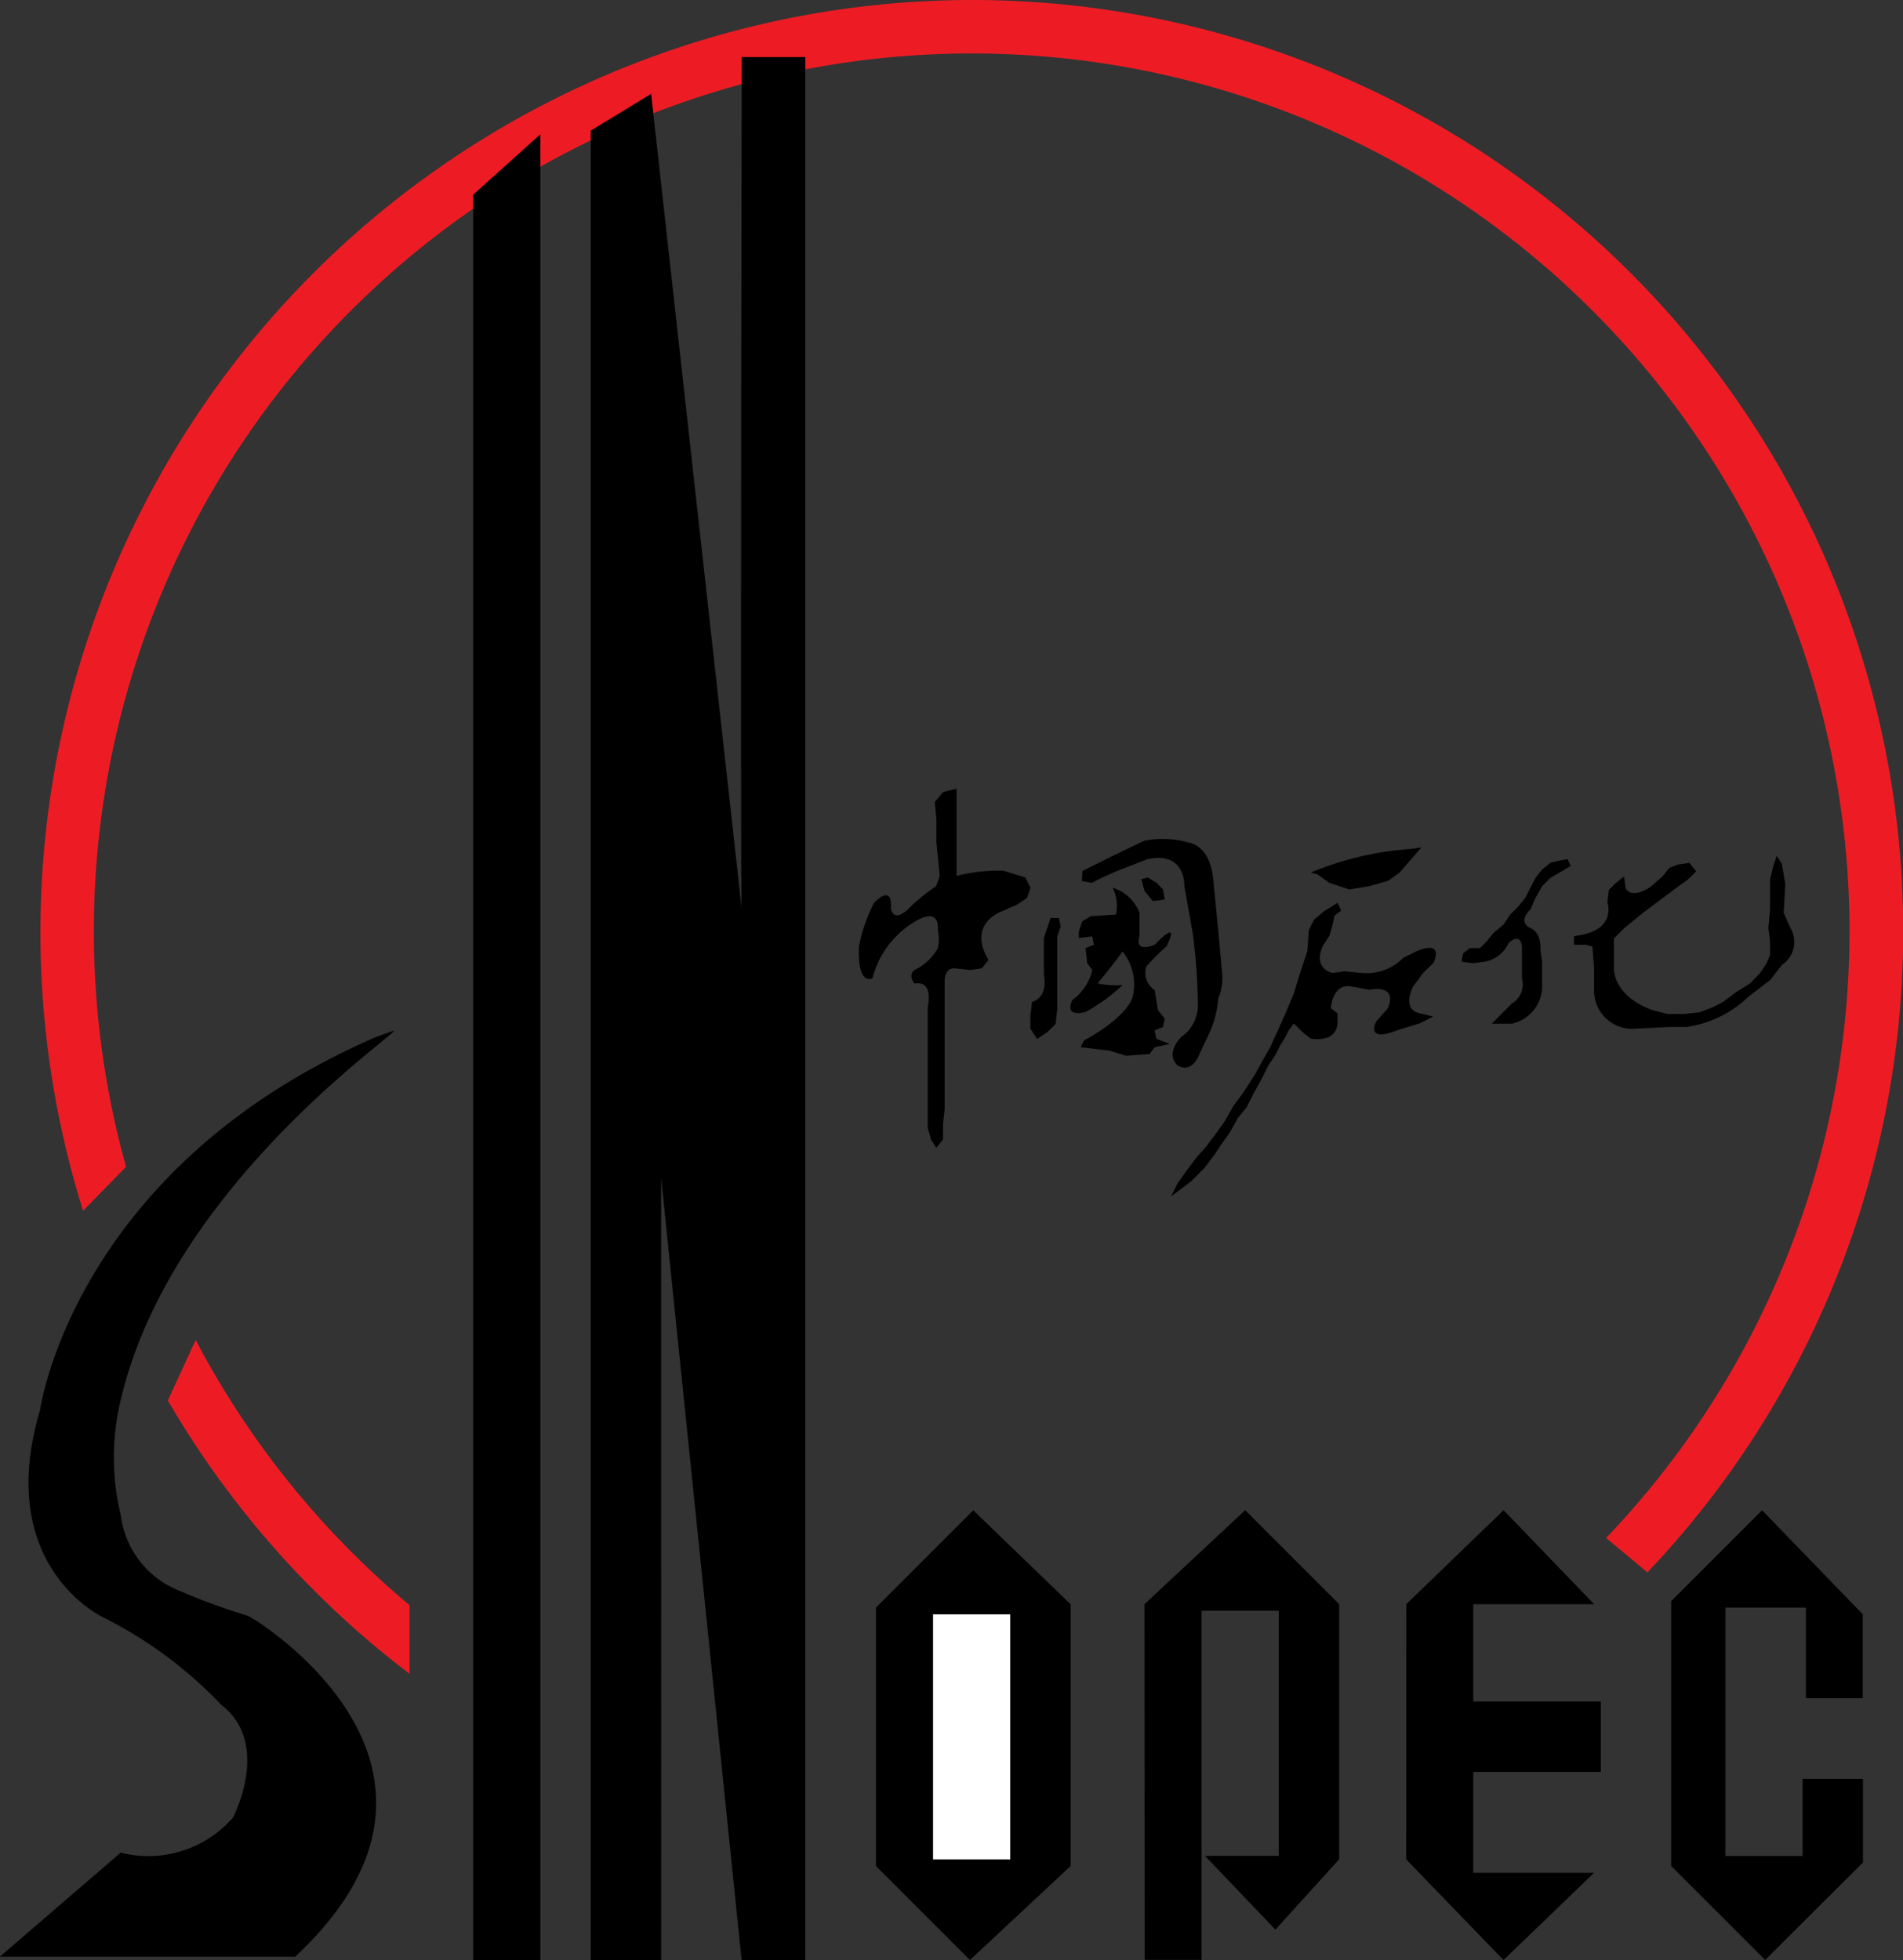
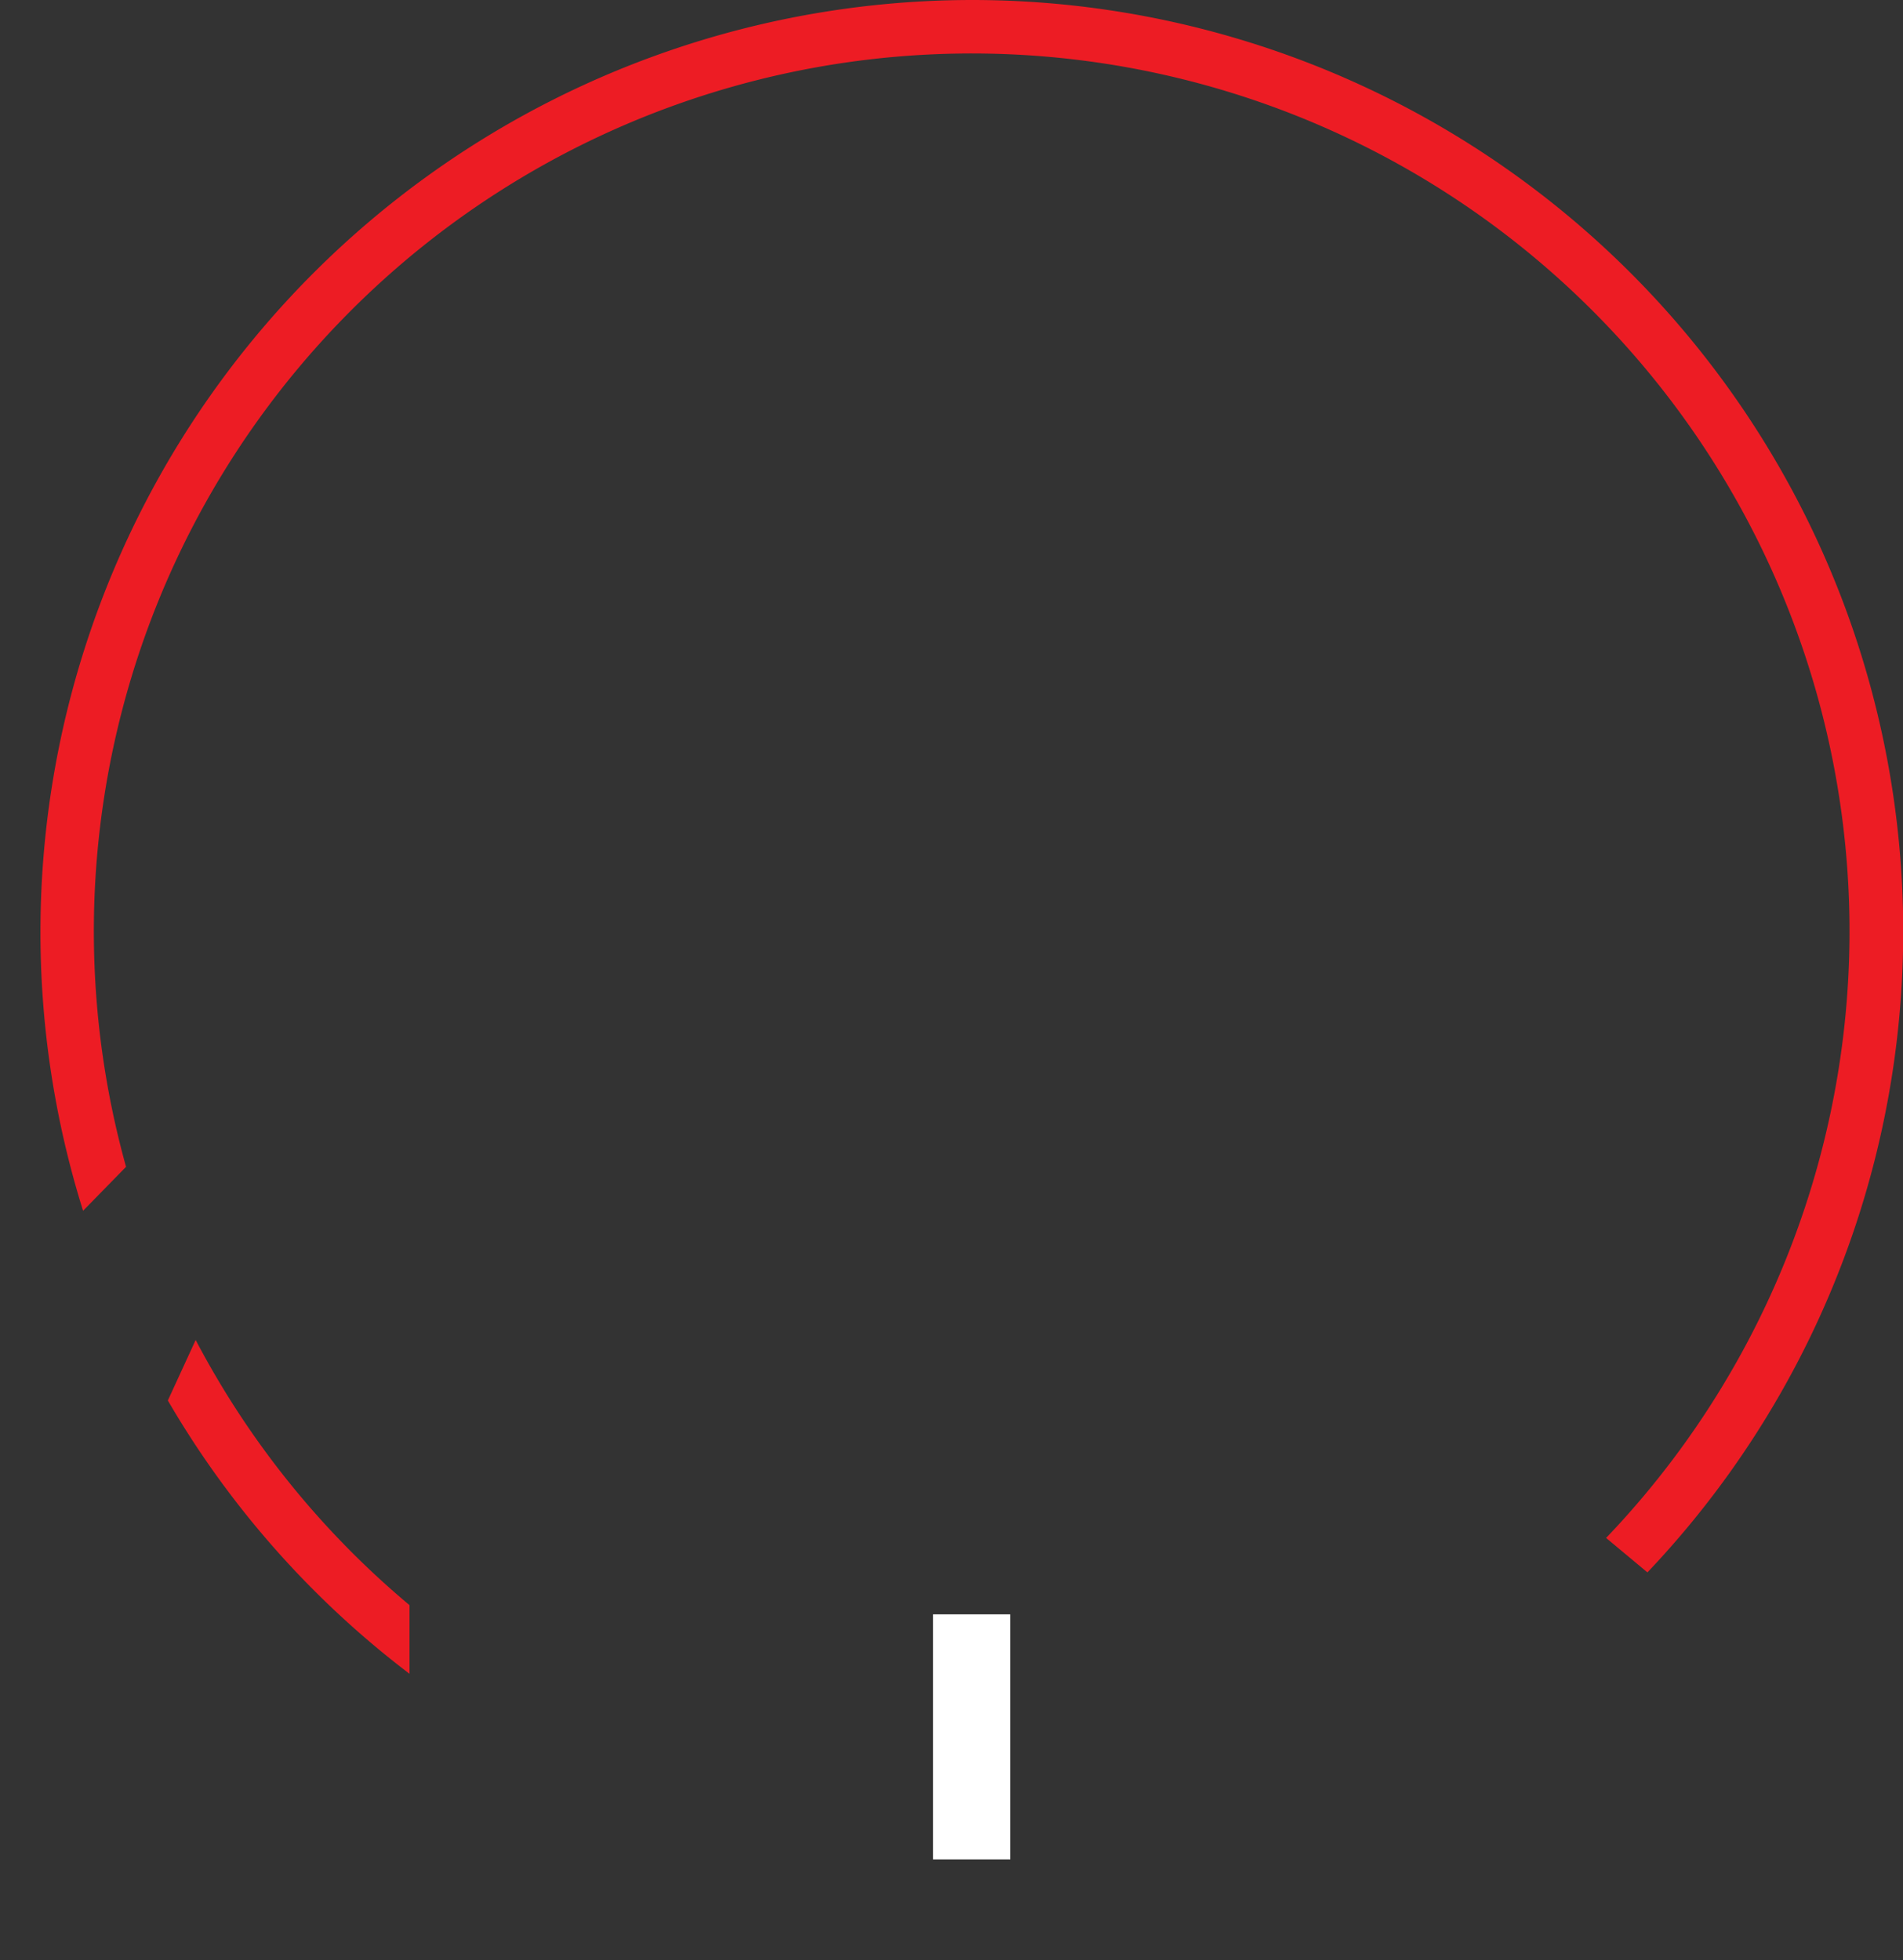
<svg xmlns="http://www.w3.org/2000/svg" width="36.836" height="37.941" viewBox="0 0 36.836 37.941">
  <rect x="0" y="0" width="36.836" height="37.941" fill="#333333" stroke="none" />
  <path fill="#ed1c24" d="M18.808 0a18.044 18.044 0 0 0-17.2 23.438l.832-.851a16.992 16.992 0 1 1 28.649 7.184l.8.667A18.028 18.028 0 0 0 18.811 0zM3.788 25.938l-.539 1.172a18.029 18.029 0 0 0 4.678 5.291v-1.329a16.973 16.973 0 0 1-4.14-5.134z" />
-   <path d="m27.221 31.053 1.884-1.819 1.752 1.819h-2.339v1.884h2.469v1.364h-2.469v1.952h2.339l-1.754 1.689-1.884-1.949zm-5.067 0 1.949-1.819 1.819 1.819v4.938l-1.234 1.362-1.364-1.429h1.429v-4.743h-1.495v6.757h-1.1zm-5.198.067 1.884-1.884 1.884 1.819v5.067l-1.949 1.819-1.819-1.819zm-11.963.274c.728.485 4.3 3.139.721 6.483H-.003l2.339-2.014a2.172 2.172 0 0 0 2.176-.682s.747-1.43-.227-2.177a8.2 8.2 0 0 0-2.274-1.689s-2.144-.974-1.234-4.028c0 0 .65-4.677 6.5-7.212l.343-.124c.176-.006-4.307 2.983-5.281 7.141a4.721 4.721 0 0 0 0 2.241 1.809 1.809 0 0 0 1.137 1.462 12.814 12.814 0 0 0 1.332.487zm4.167 6.547h1.3V2.599l-1.3 1.169zM11.434 2.53v35.411h1.364V22.803l1.557 15.138h1.234V1.104h-1.231s-.032 16.5 0 16.5L12.604 1.817z" />
  <path fill="#fff" d="M18.061 31.25h1.494v4.743h-1.494z" />
-   <path d="m32.354 30.989 1.754-1.754 1.949 2.014v1.624h-1.1v-1.754h-1.559v4.808h1.494v-1.494h1.169v1.62l-1.893 1.888-1.819-1.819v-5.133M18.191 16.957l-.065-.65v-.455l-.032-.325.162-.195.26-.065v1.689a3.2 3.2 0 0 1 .909-.1l.422.13.1.2-.065.195-.195.13-.293.13s-.682.228-.26.942l-.13.162-.227.032-.292-.032s-.2-.032-.2.26v2.469l-.032.292v.293l-.13.162-.1-.162-.065-.228v-2.338s.13-.52-.259-.455c0 0-.163-.2.064-.293a1.016 1.016 0 0 0 .39-.39.832.832 0 0 0 0-.358s.065-.487-.487-.13a1.8 1.8 0 0 0-.779 1.072s-.292.162-.26-.617a3.109 3.109 0 0 1 .292-.845s.357-.389.325.1c0 0 .032.293.324.033a3.355 3.355 0 0 1 .552-.454zm.13.812s0-.26.358-.26c0 0 .195.2-.1.39l-.195.065zm2.632-.91s.844-.422 1.2-.585a1.823 1.823 0 0 1 .844.033s.422.032.487.714c0 0 .13 1.3.162 1.722a1.035 1.035 0 0 1-.065.585 1.957 1.957 0 0 1-.162.65l-.2.422s-.13.39-.422.227c0 0-.26-.195.065-.552a.746.746 0 0 0 .325-.65 11.175 11.175 0 0 0-.1-1.364l-.162-.909s.033-.683-.715-.52l-.585.227-.293.13-.195.1-.195-.033zm-.617.91-.13.389v.715s.1.422-.228.52l-.033.26v.26l.13.2.195-.13.163-.162.033-.293v-1.4l.065-.195-.032-.162zm.78-.033.487-.032a.815.815 0 0 0-.065-.52.821.821 0 0 1 .52.487v.455s-.13.325.293.162c0 0 .52-.552.227.033a3.9 3.9 0 0 0-.39.39.4.4 0 0 0 .162.455l.065.39.13.162-.032.162-.162.065.032.163.26.1-.292.065-.1.13-.455.033-.325-.1-.293-.033-.26-.032.065-.13s.812-.423.942-.845a1.023 1.023 0 0 0-.195-.877s-.26.357-.487.617a1.745 1.745 0 0 0 .487.032 3.4 3.4 0 0 1-.715.52s-.422.13-.26-.228a1.006 1.006 0 0 0 .39-.585l-.1-.13-.032-.292.162-.065-.032-.162-.26.032v-.13l.065-.195zm1.04-.487.162.195.227-.032-.032-.195-.13-.13-.162-.1-.13.032zm3.216-.358a6.073 6.073 0 0 1 1.916-.455l.227-.032-.227.26-.195.227-.228.162-.357.1-.39.065-.39-.13-.227-.163zm.52.585-.26.162-.195.163-.1.195-.033.423-.13.389-.13.422-.163.39-.13.292-.162.358-.13.227-.162.292-.227.357-.195.26-.163.292-.162.228-.195.26-.2.227-.195.26-.162.227-.13.26.389-.293.26-.26.195-.26.13-.195.162-.227.163-.292.162-.195.13-.26.162-.292.13-.26.13-.195.1-.195.1-.163.065-.13.1-.13.162.162.162.13s.487.1.52-.293v-.195l-.13-.1s.032-.487.39-.422l.358.065s.552-.13.357.357l-.227.26s-.228.422.423.162l.422-.13.26-.13-.26-.065s-.357-.032-.13-.52l.195-.26.2-.195s.227-.455-.325-.227l-.26.13a1 1 0 0 1-.812.292l-.325-.032-.228.032s-.389-.065-.195-.519l.13-.2.065-.227.033-.162.13-.1zm4.125-.779-.162.13-.13.162-.2.39-.13.162-.162.163-.13.195-.195.162-.13.162-.13.13h-.195l-.13.1-.032.162.227.032.227-.032a.623.623 0 0 0 .455-.358s.227-.227.26.065v.617a.432.432 0 0 1-.195.487l-.227.228-.162.162h.389a.747.747 0 0 0 .585-.682v-.52l-.032-.227s.032-.325-.195-.423c0 0-.26-.1 0-.357l.1-.227.13-.227.162-.163.228-.13.162-.1-.065-.13-.162.032zm1.1.779s.162.487-.488.617l-.162.033v.162h.227l.13.033.032.422v.422a.739.739 0 0 0 .812.747l.65-.032h.325a2.167 2.167 0 0 0 1.2-.585l.423-.325.227-.293a.53.53 0 0 0 .163-.715l-.13-.293.032-.552-.066-.39-.1-.162-.065.195-.064.26v.585l-.033.357.033.26v.26l-.066.162-.13.195-.195.2-.26.162-.26.195-.195.1-.26.1-.292.032h-.325l-.26-.065s-.715-.2-.779-.78v-.617l.195-.195.357-.293.39-.292.26-.195.228-.163.162-.162-.13-.162-.228.032-.162.065-.13.162-.228.2s-.357.26-.487.032l-.032-.228-.163.13-.13.13-.032.26" />
</svg>